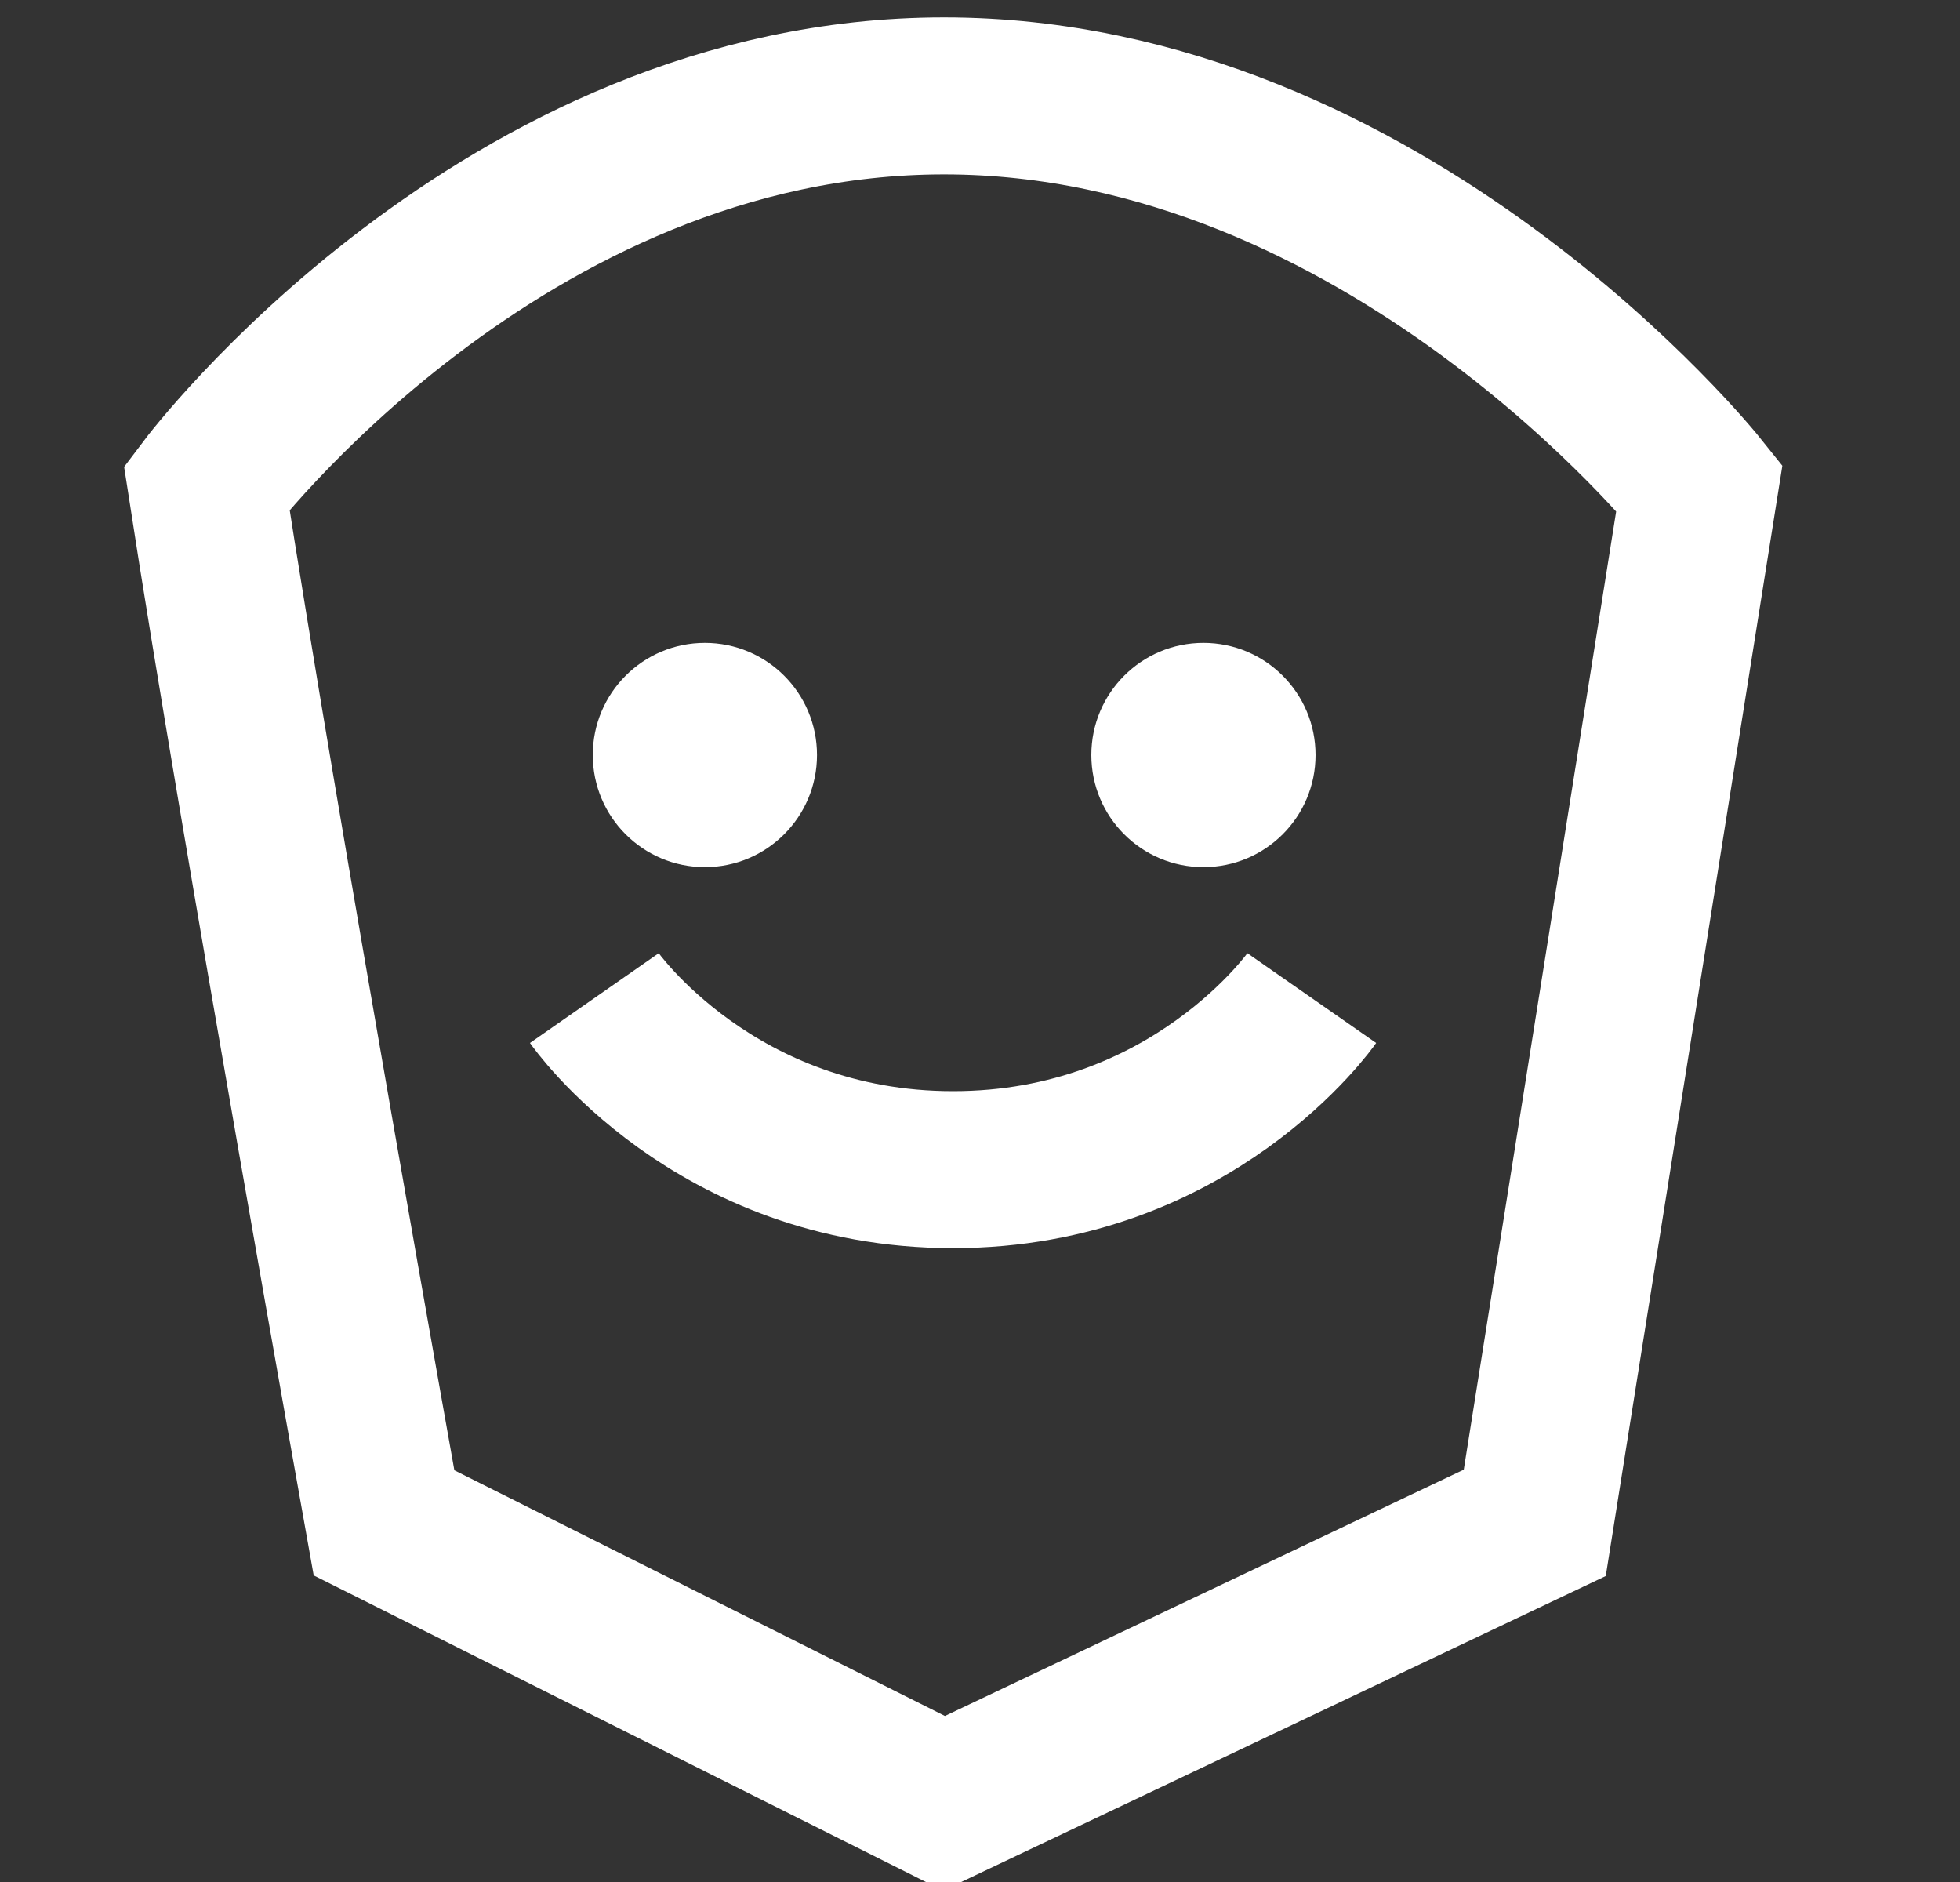
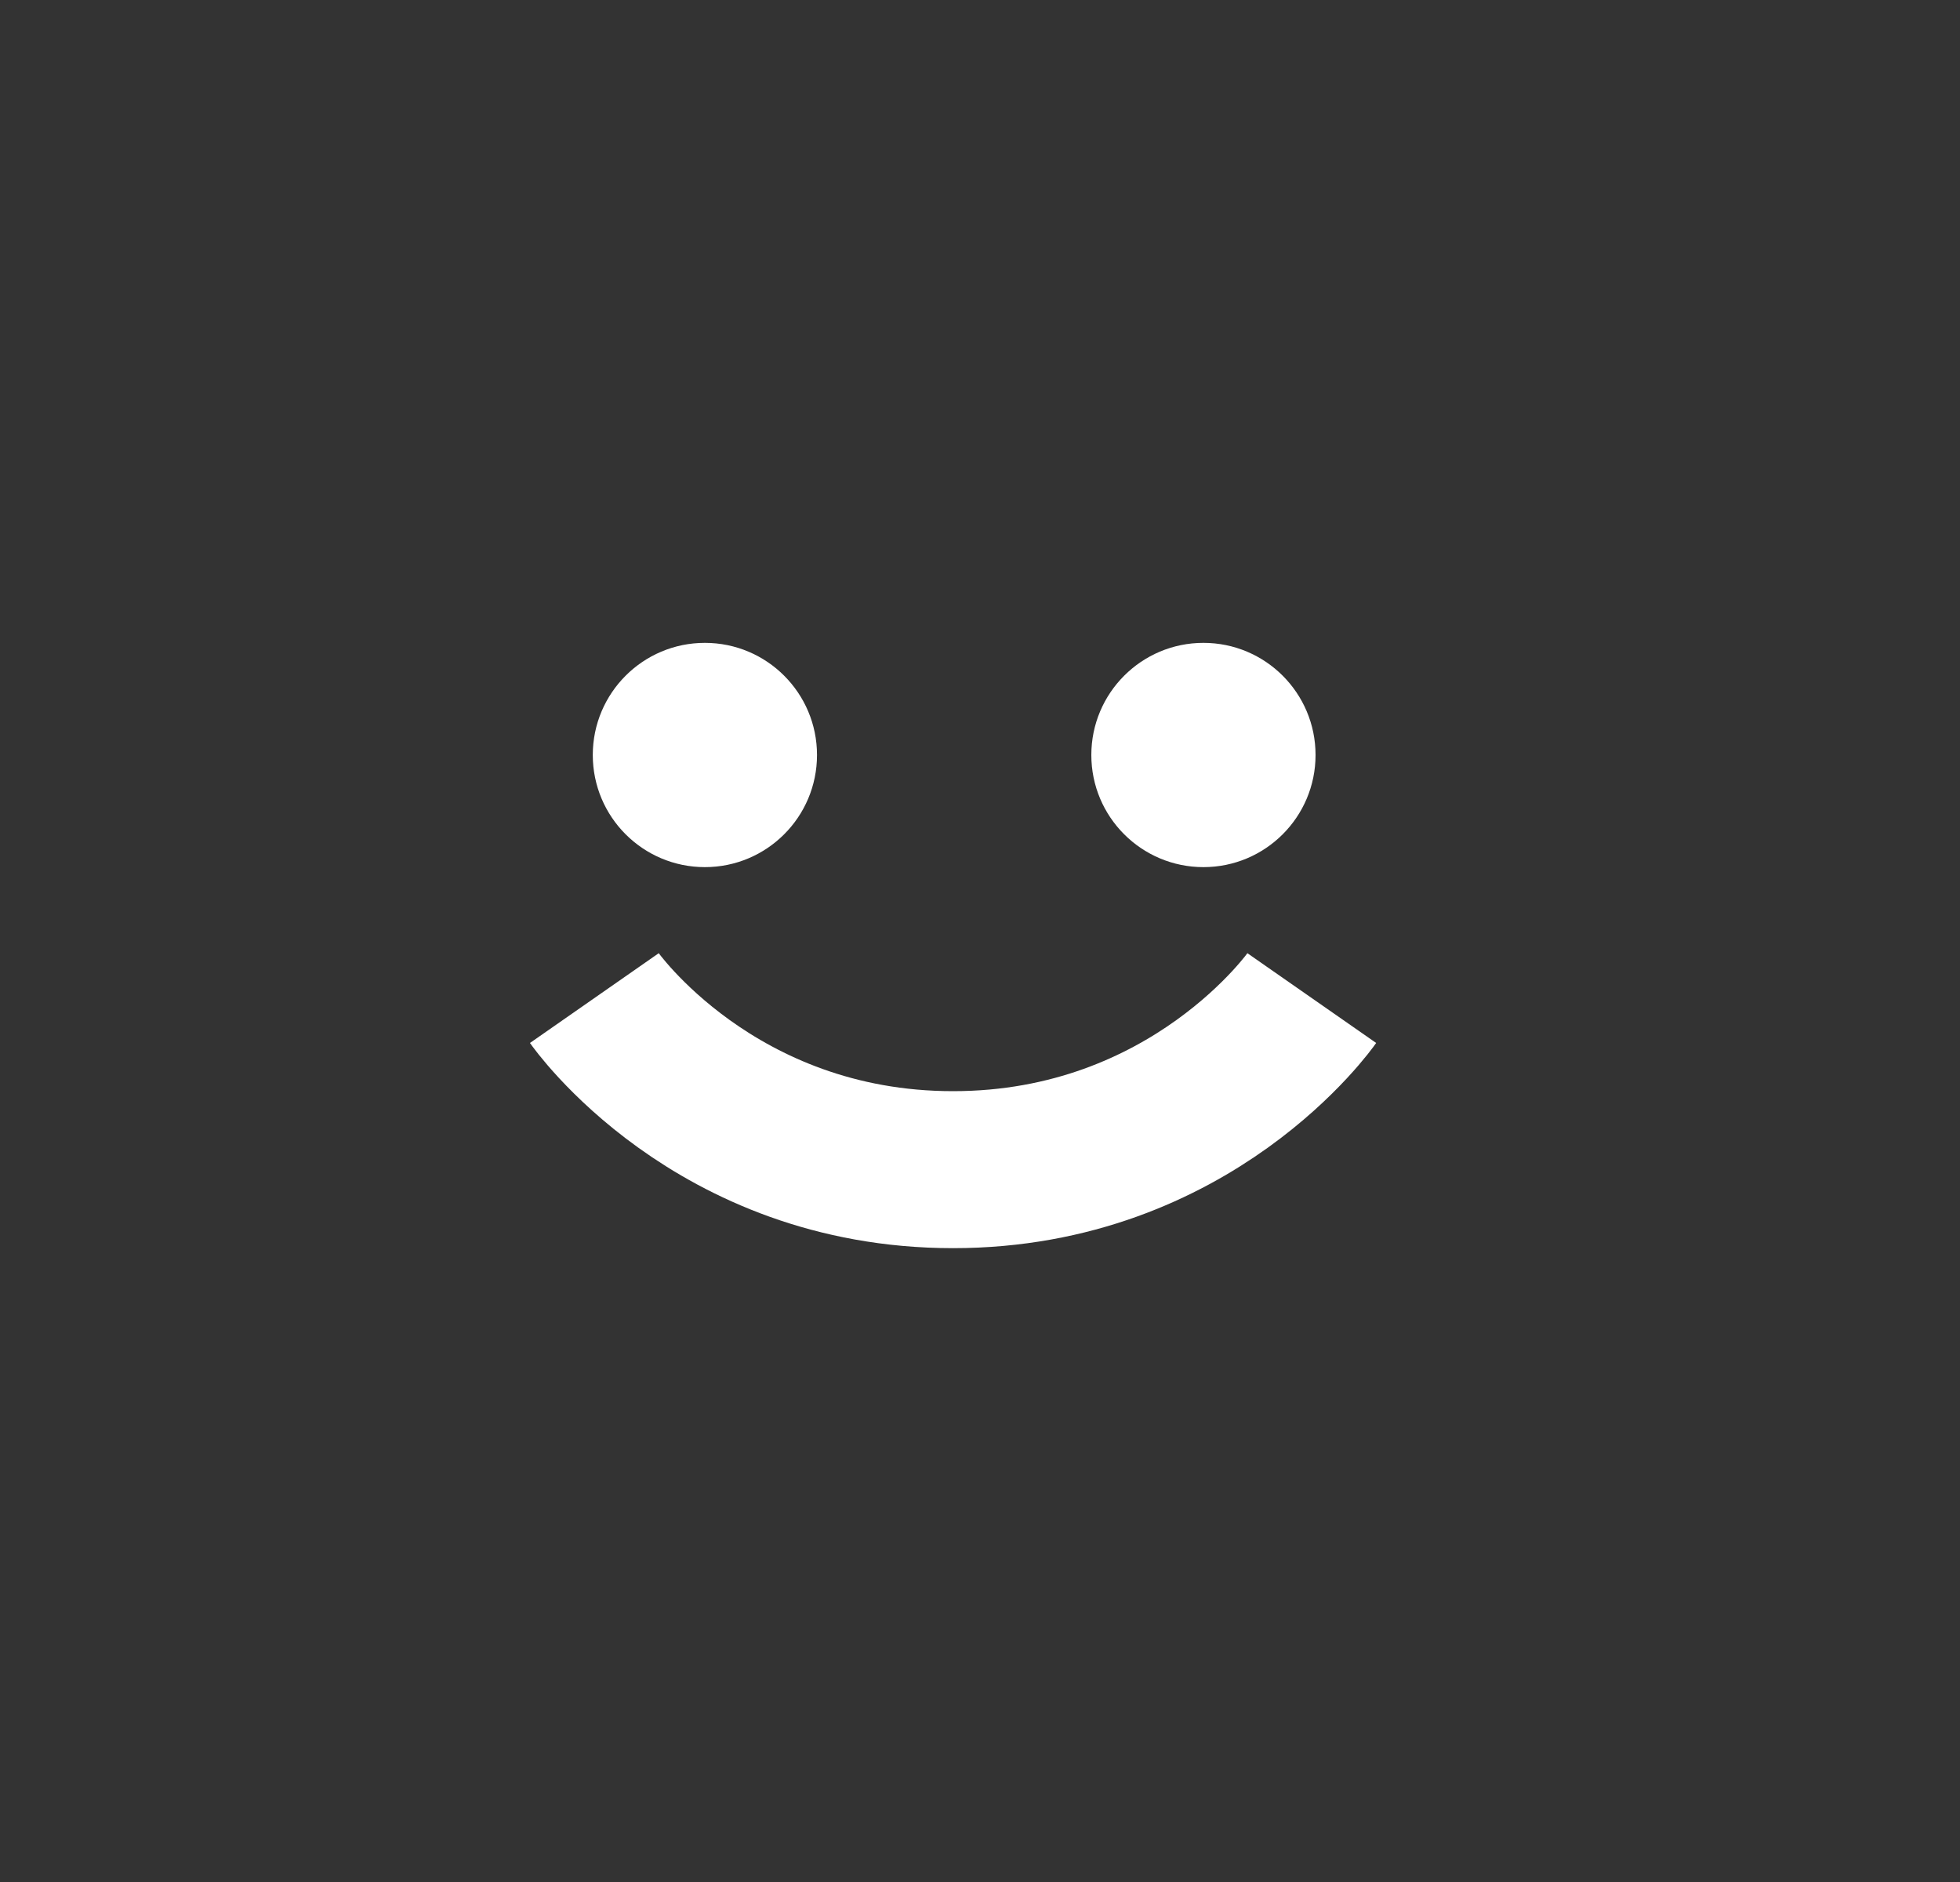
<svg xmlns="http://www.w3.org/2000/svg" width="25" height="24" viewBox="0 0 25 24" fill="none">
  <rect x="0" y="0" width="25" height="24" fill="#333333" stroke="none" />
  <g clip-path="url(#clip0_1680_91511)">
-     <path d="M2.637 6.219C3.29 10.448 4.898 19.42 4.898 19.42L12.041 22.996L19.576 19.42L21.676 6.219C21.676 6.219 17.681 1.223 12.041 1.223C6.401 1.223 2.637 6.219 2.637 6.219Z" stroke="white" stroke-width="2.002" />
    <path d="M16.732 12.728C16.732 12.728 15.207 14.916 12.156 14.916C9.106 14.916 7.581 12.728 7.581 12.728" stroke="white" stroke-width="2.002" />
    <circle cx="8.991" cy="9.628" r="1.43" fill="white" />
    <circle cx="15.35" cy="9.628" r="1.43" fill="white" />
  </g>
  <defs>
    <clipPath id="clip0_1680_91511">
      <rect width="24" height="24" fill="white" transform="translate(0.157)" />
    </clipPath>
  </defs>
</svg>